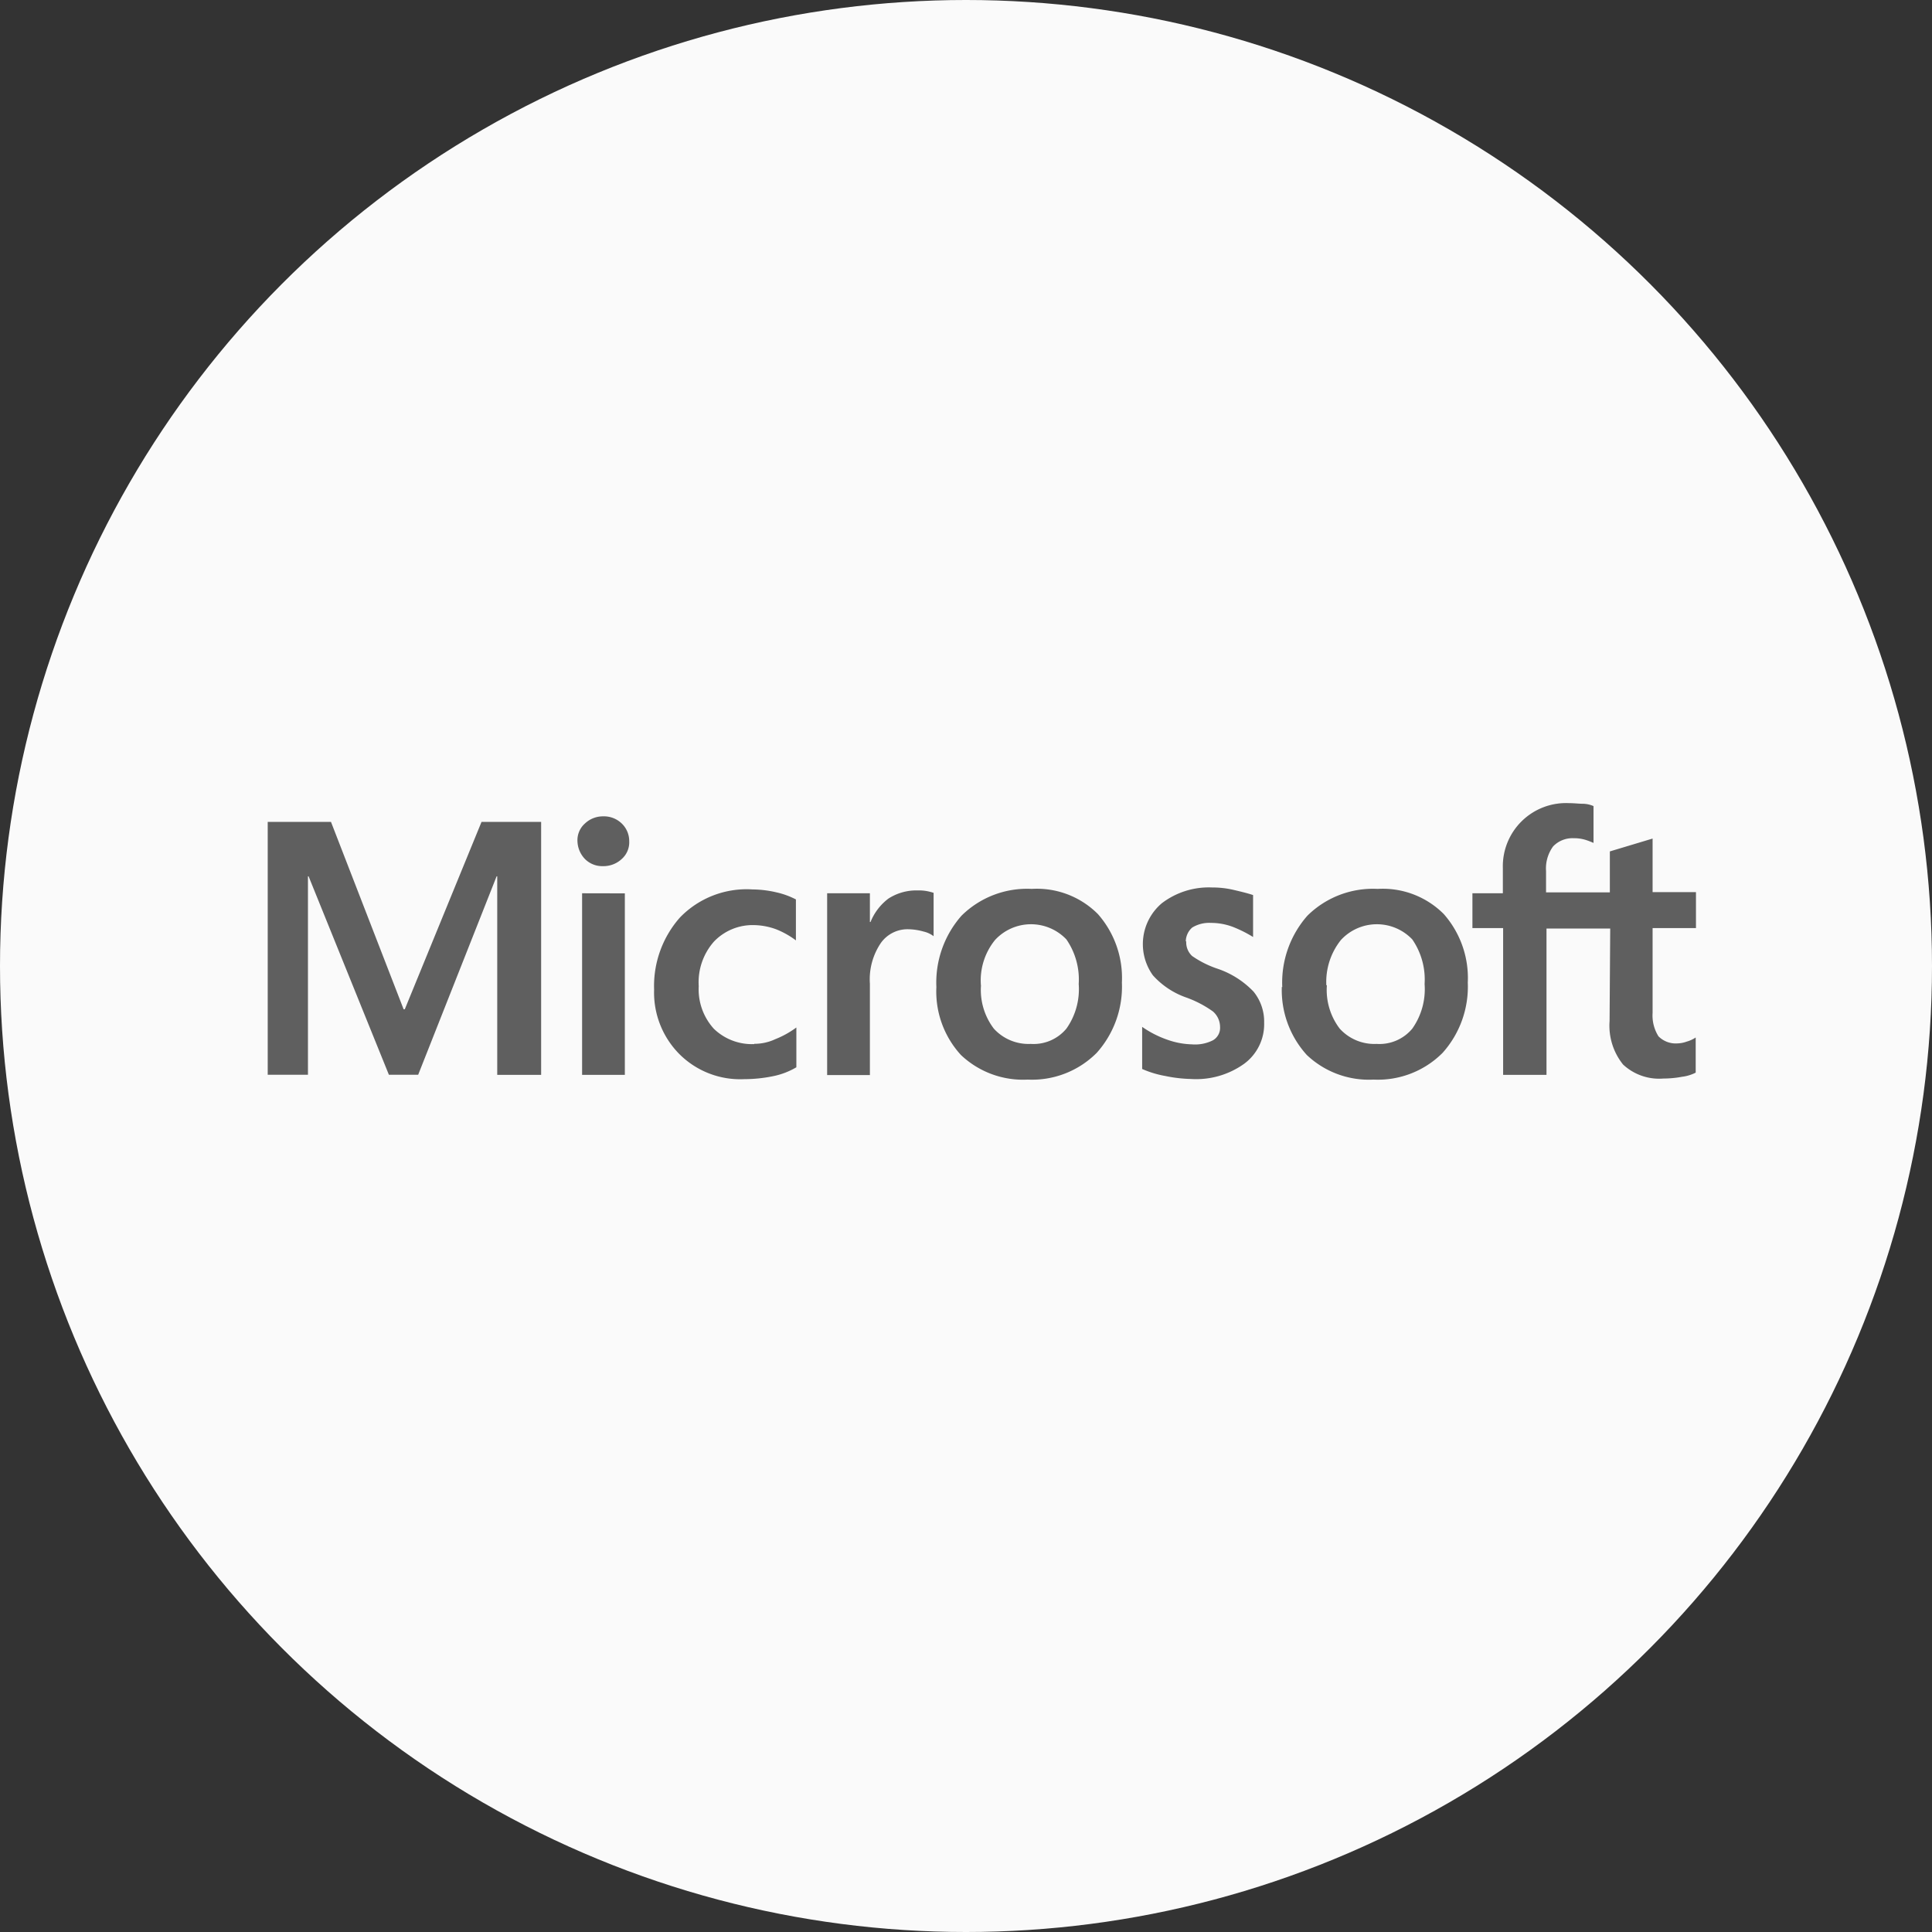
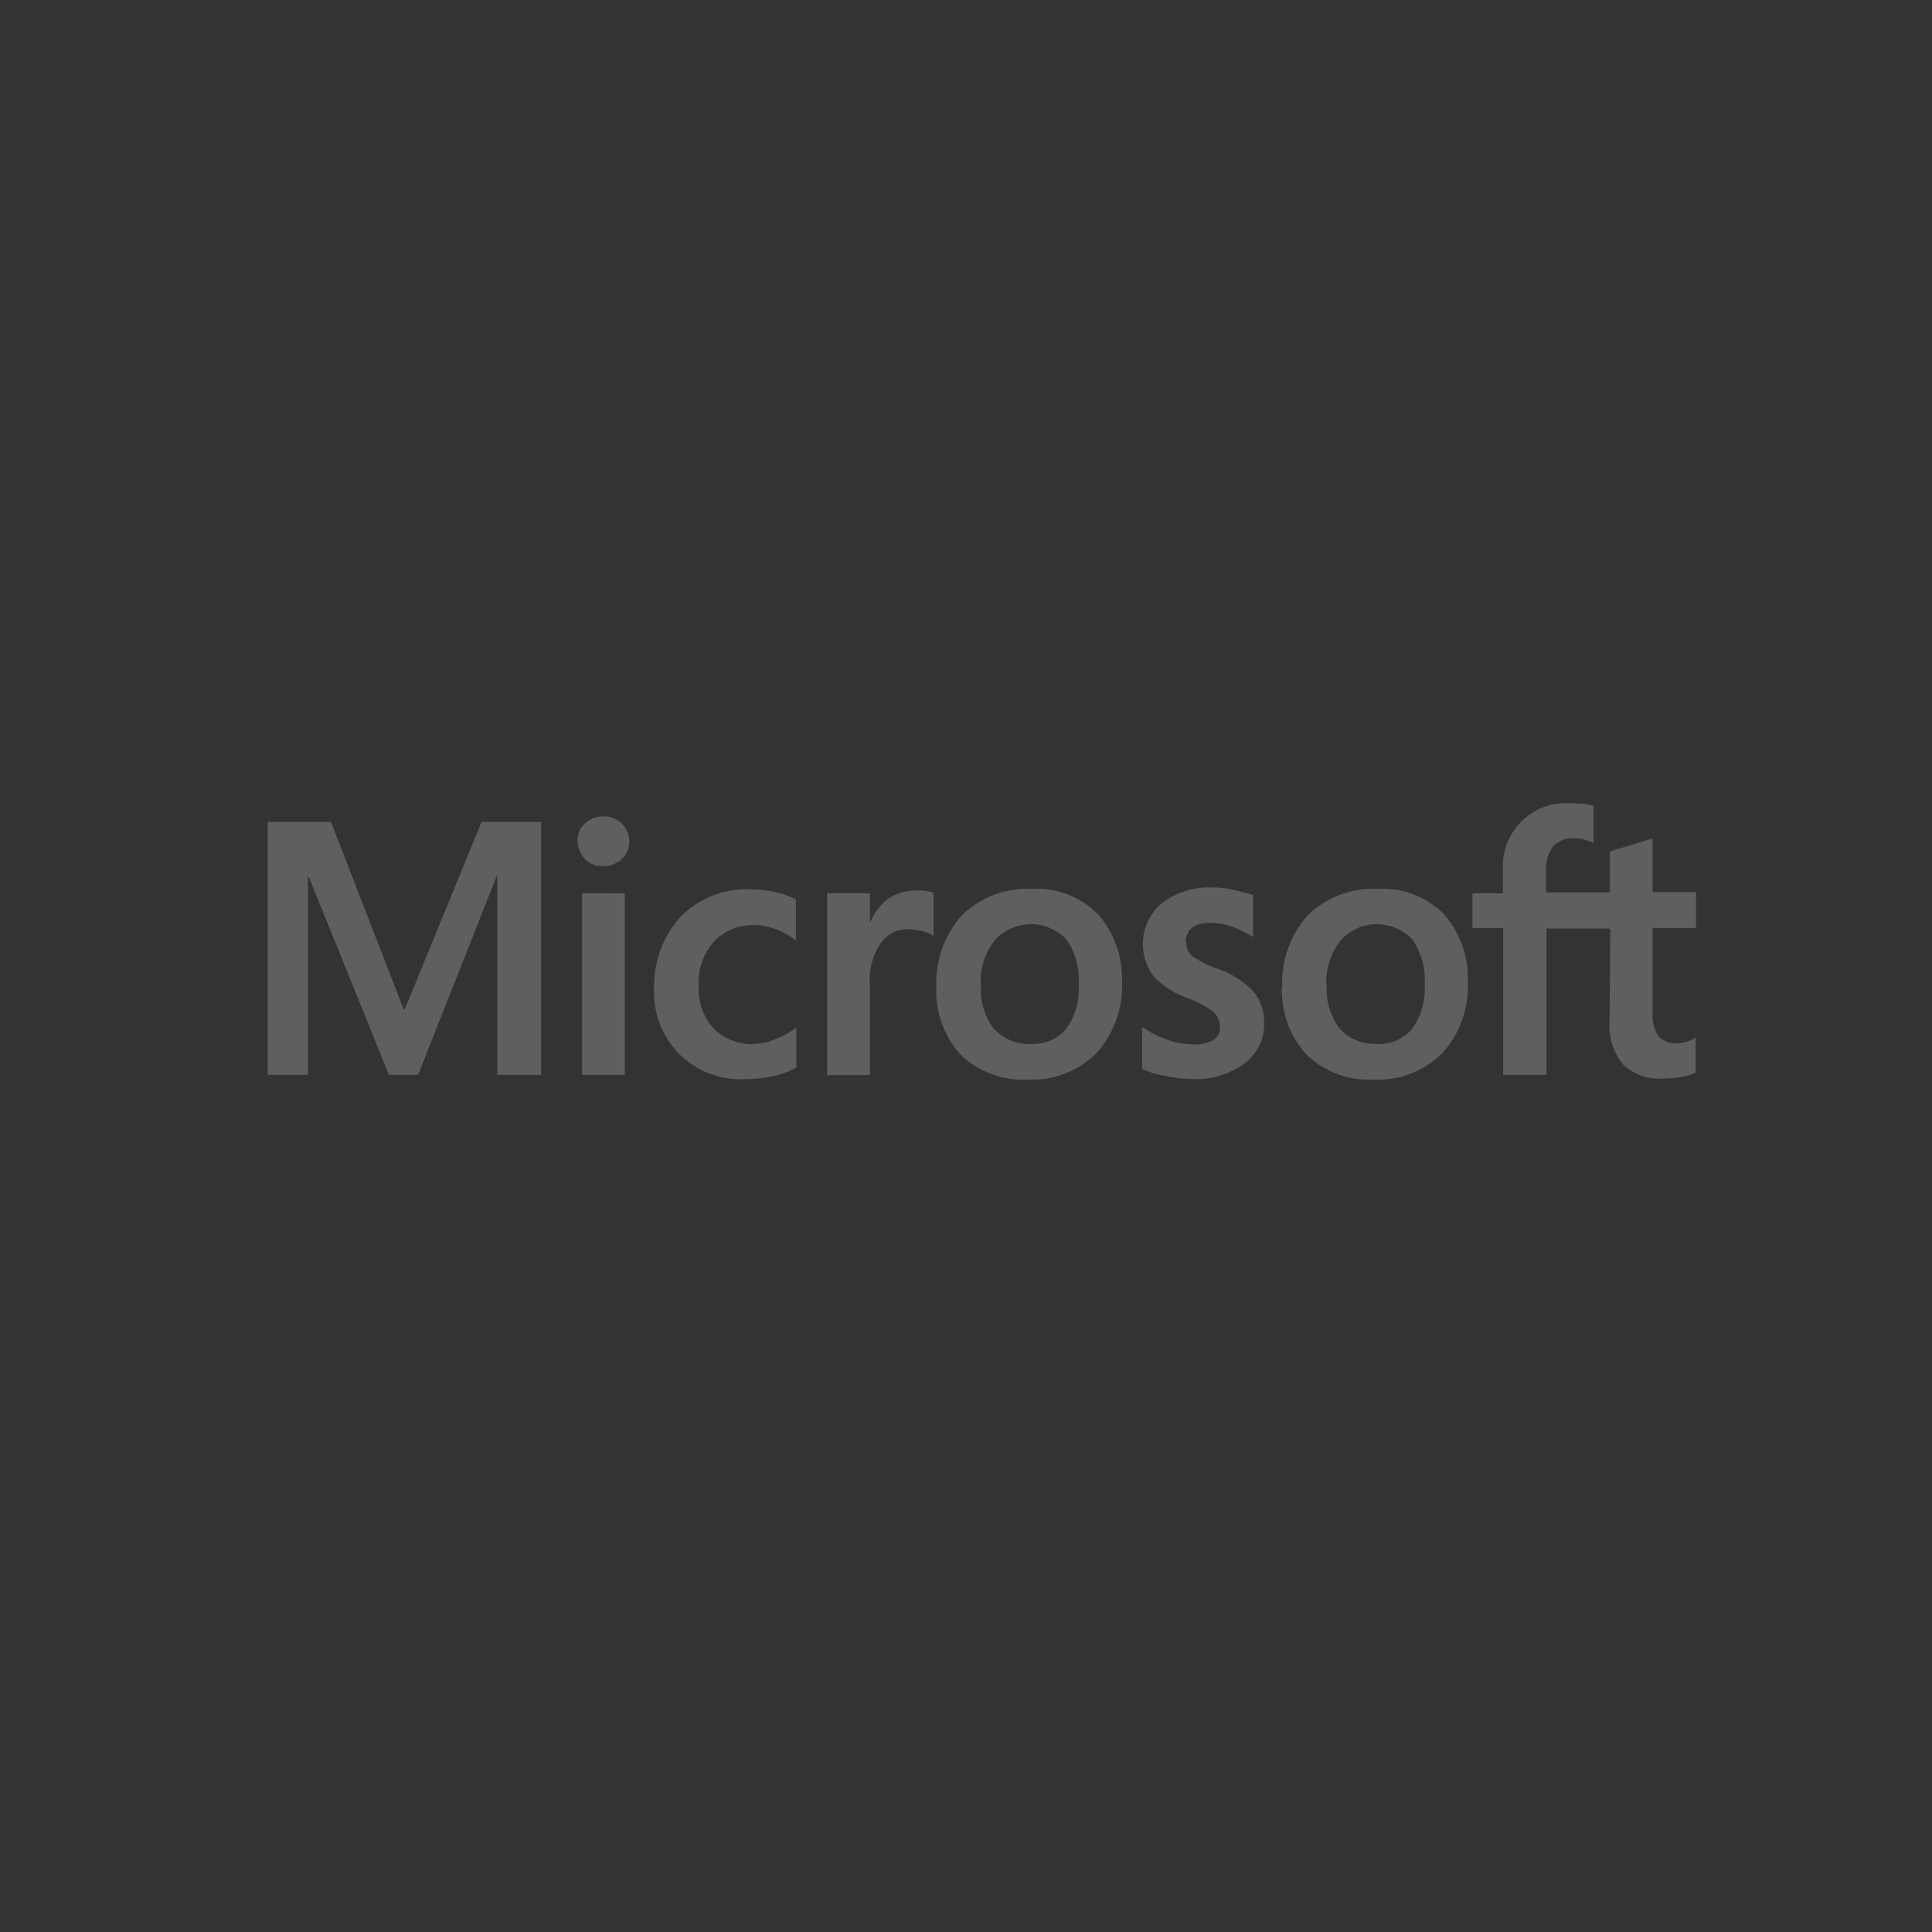
<svg xmlns="http://www.w3.org/2000/svg" width="21.65" height="21.65" viewBox="0 0 21.65 21.65">
  <rect x="0" y="0" width="21.65" height="21.65" fill="#333333" stroke="none" />
  <g id="Group_154" data-name="Group 154" transform="translate(114 39)">
    <g id="Group_153" data-name="Group 153">
      <g id="Group_141" data-name="Group 141">
        <g id="Group_139" data-name="Group 139" transform="translate(-27)">
          <g id="Group_135" data-name="Group 135" transform="translate(-27)">
            <g id="Group_133" data-name="Group 133" transform="translate(-19 -4)">
              <g id="Group_131" data-name="Group 131" transform="translate(-35 2)">
                <g id="Group_129" data-name="Group 129" transform="translate(-25 -9)">
                  <g id="Group_127" data-name="Group 127" transform="translate(-29 9)">
                    <g id="Group_125" data-name="Group 125" transform="translate(-27)">
                      <g id="Group_123" data-name="Group 123" transform="translate(-27)">
                        <g id="Group_121" data-name="Group 121" transform="translate(-25)">
                          <g id="Group_118" data-name="Group 118" transform="translate(-27)">
-                             <circle id="Ellipse_21" data-name="Ellipse 21" cx="10.825" cy="10.825" r="10.825" transform="translate(154 -37)" fill="#fafafa" />
-                           </g>
+                             </g>
                        </g>
                      </g>
                    </g>
                  </g>
                </g>
              </g>
            </g>
          </g>
        </g>
        <g id="Microsoft_logo__2012_" data-name="Microsoft_logo_(2012)" transform="translate(-120.562 -31.143)">
          <path id="Path_205" data-name="Path 205" d="M96.764,11.41v2.835h-.492V12.02h-.007l-.879,2.224h-.328l-.9-2.224h-.007v2.224H93.7V11.41h.709l.814,2.1h.013l.86-2.1Zm.407.217a.25.25,0,0,1,.085-.2.293.293,0,0,1,.2-.079.287.287,0,0,1,.21.079.273.273,0,0,1,.085.2.25.25,0,0,1-.085.2.3.3,0,0,1-.21.079.272.272,0,0,1-.2-.079A.3.3,0,0,1,97.171,11.626Zm.531.584v2.034h-.479V12.21Zm1.45,1.686a.553.553,0,0,0,.236-.052,1.037,1.037,0,0,0,.236-.131v.446a.837.837,0,0,1-.262.1,1.615,1.615,0,0,1-.322.033.964.964,0,0,1-.728-.282.979.979,0,0,1-.282-.722,1.158,1.158,0,0,1,.289-.807,1.039,1.039,0,0,1,.814-.315,1.208,1.208,0,0,1,.269.033.894.894,0,0,1,.217.079v.459a.953.953,0,0,0-.223-.125.754.754,0,0,0-.236-.046.6.6,0,0,0-.459.184.688.688,0,0,0-.171.5.656.656,0,0,0,.171.479A.614.614,0,0,0,99.153,13.9Zm1.831-1.719a.53.53,0,0,1,.1.007.68.68,0,0,1,.079.02v.486a.294.294,0,0,0-.112-.052.673.673,0,0,0-.177-.026.367.367,0,0,0-.3.151.725.725,0,0,0-.125.459v1.024h-.479V12.21h.479v.322h.007a.618.618,0,0,1,.2-.262A.578.578,0,0,1,100.983,12.178Zm.21,1.083a1.133,1.133,0,0,1,.282-.8,1.044,1.044,0,0,1,.787-.3.964.964,0,0,1,.741.282,1.083,1.083,0,0,1,.269.768,1.111,1.111,0,0,1-.282.787,1.023,1.023,0,0,1-.774.3,1.011,1.011,0,0,1-.748-.276A1.053,1.053,0,0,1,101.193,13.26Zm.5-.02a.716.716,0,0,0,.144.486.525.525,0,0,0,.413.171.478.478,0,0,0,.4-.171.766.766,0,0,0,.138-.5.791.791,0,0,0-.138-.5.548.548,0,0,0-.8.007A.719.719,0,0,0,101.692,13.241Zm2.3-.492a.208.208,0,0,0,.066.164,1.122,1.122,0,0,0,.289.144,1,1,0,0,1,.4.256.532.532,0,0,1,.118.348.551.551,0,0,1-.223.459.924.924,0,0,1-.6.171,1.555,1.555,0,0,1-.282-.033,1.135,1.135,0,0,1-.262-.079v-.472a1.146,1.146,0,0,0,.282.144.884.884,0,0,0,.276.052.441.441,0,0,0,.236-.046.161.161,0,0,0,.079-.151.231.231,0,0,0-.079-.171,1.212,1.212,0,0,0-.3-.157.9.9,0,0,1-.374-.249.6.6,0,0,1,.1-.807.867.867,0,0,1,.564-.177,1.04,1.04,0,0,1,.236.026c.085.02.164.039.223.059V12.7a1.414,1.414,0,0,0-.223-.112.694.694,0,0,0-.249-.046.366.366,0,0,0-.21.052A.21.21,0,0,0,103.988,12.749Zm1.076.512a1.133,1.133,0,0,1,.282-.8,1.044,1.044,0,0,1,.787-.3.965.965,0,0,1,.741.282,1.083,1.083,0,0,1,.269.768,1.111,1.111,0,0,1-.282.787,1.023,1.023,0,0,1-.774.3,1.011,1.011,0,0,1-.748-.276A1.081,1.081,0,0,1,105.064,13.26Zm.5-.02a.715.715,0,0,0,.144.486.524.524,0,0,0,.413.171.478.478,0,0,0,.4-.171.766.766,0,0,0,.138-.5.791.791,0,0,0-.138-.5.548.548,0,0,0-.8.007A.751.751,0,0,0,105.563,13.241Zm3.176-.636h-.715v1.64h-.486V12.6H107.2V12.21h.341v-.282a.708.708,0,0,1,.741-.728c.059,0,.112.007.157.007a.313.313,0,0,1,.118.026v.413a.8.8,0,0,0-.085-.033.436.436,0,0,0-.138-.02.3.3,0,0,0-.23.092.418.418,0,0,0-.079.276V12.2h.715v-.459l.479-.144v.6h.486V12.6h-.486v.951a.437.437,0,0,0,.066.262.273.273,0,0,0,.217.079.324.324,0,0,0,.1-.02.343.343,0,0,0,.1-.046v.394a.457.457,0,0,1-.151.046,1.137,1.137,0,0,1-.21.02.593.593,0,0,1-.453-.157.694.694,0,0,1-.151-.486l.007-1.037Z" transform="translate(-84.138 -10.057)" fill="#5f5f5f" />
        </g>
      </g>
    </g>
  </g>
</svg>